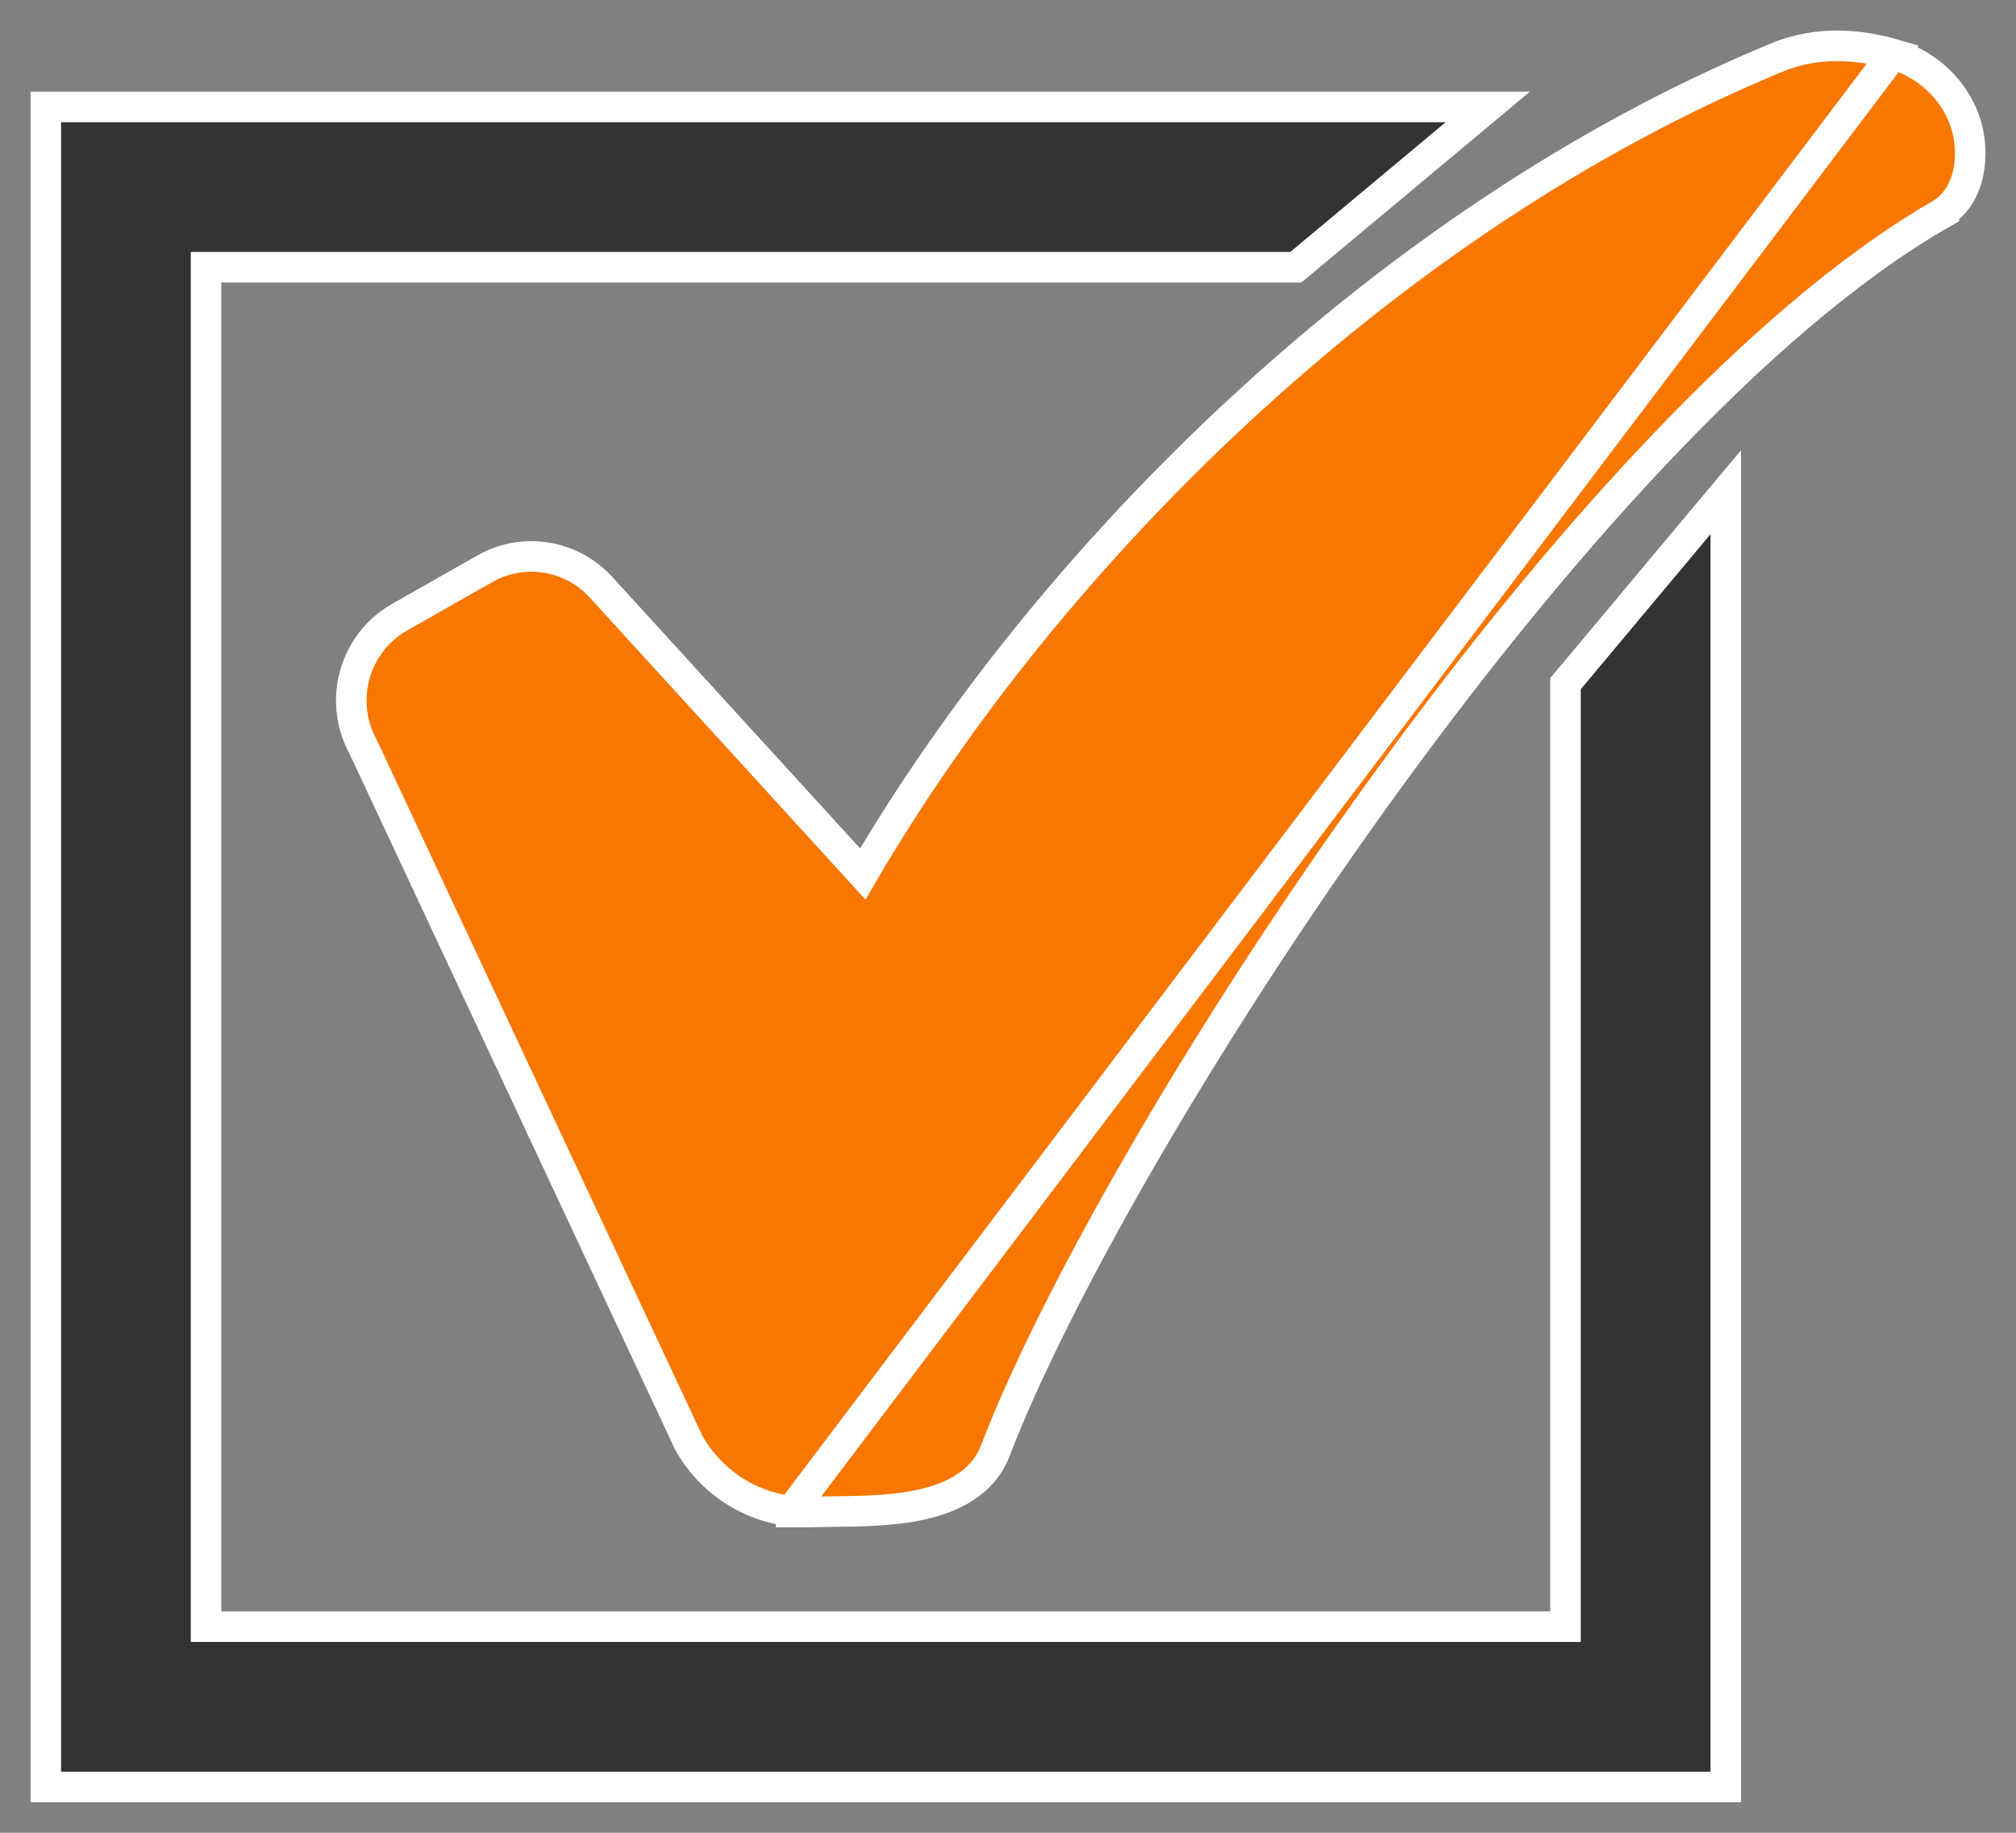
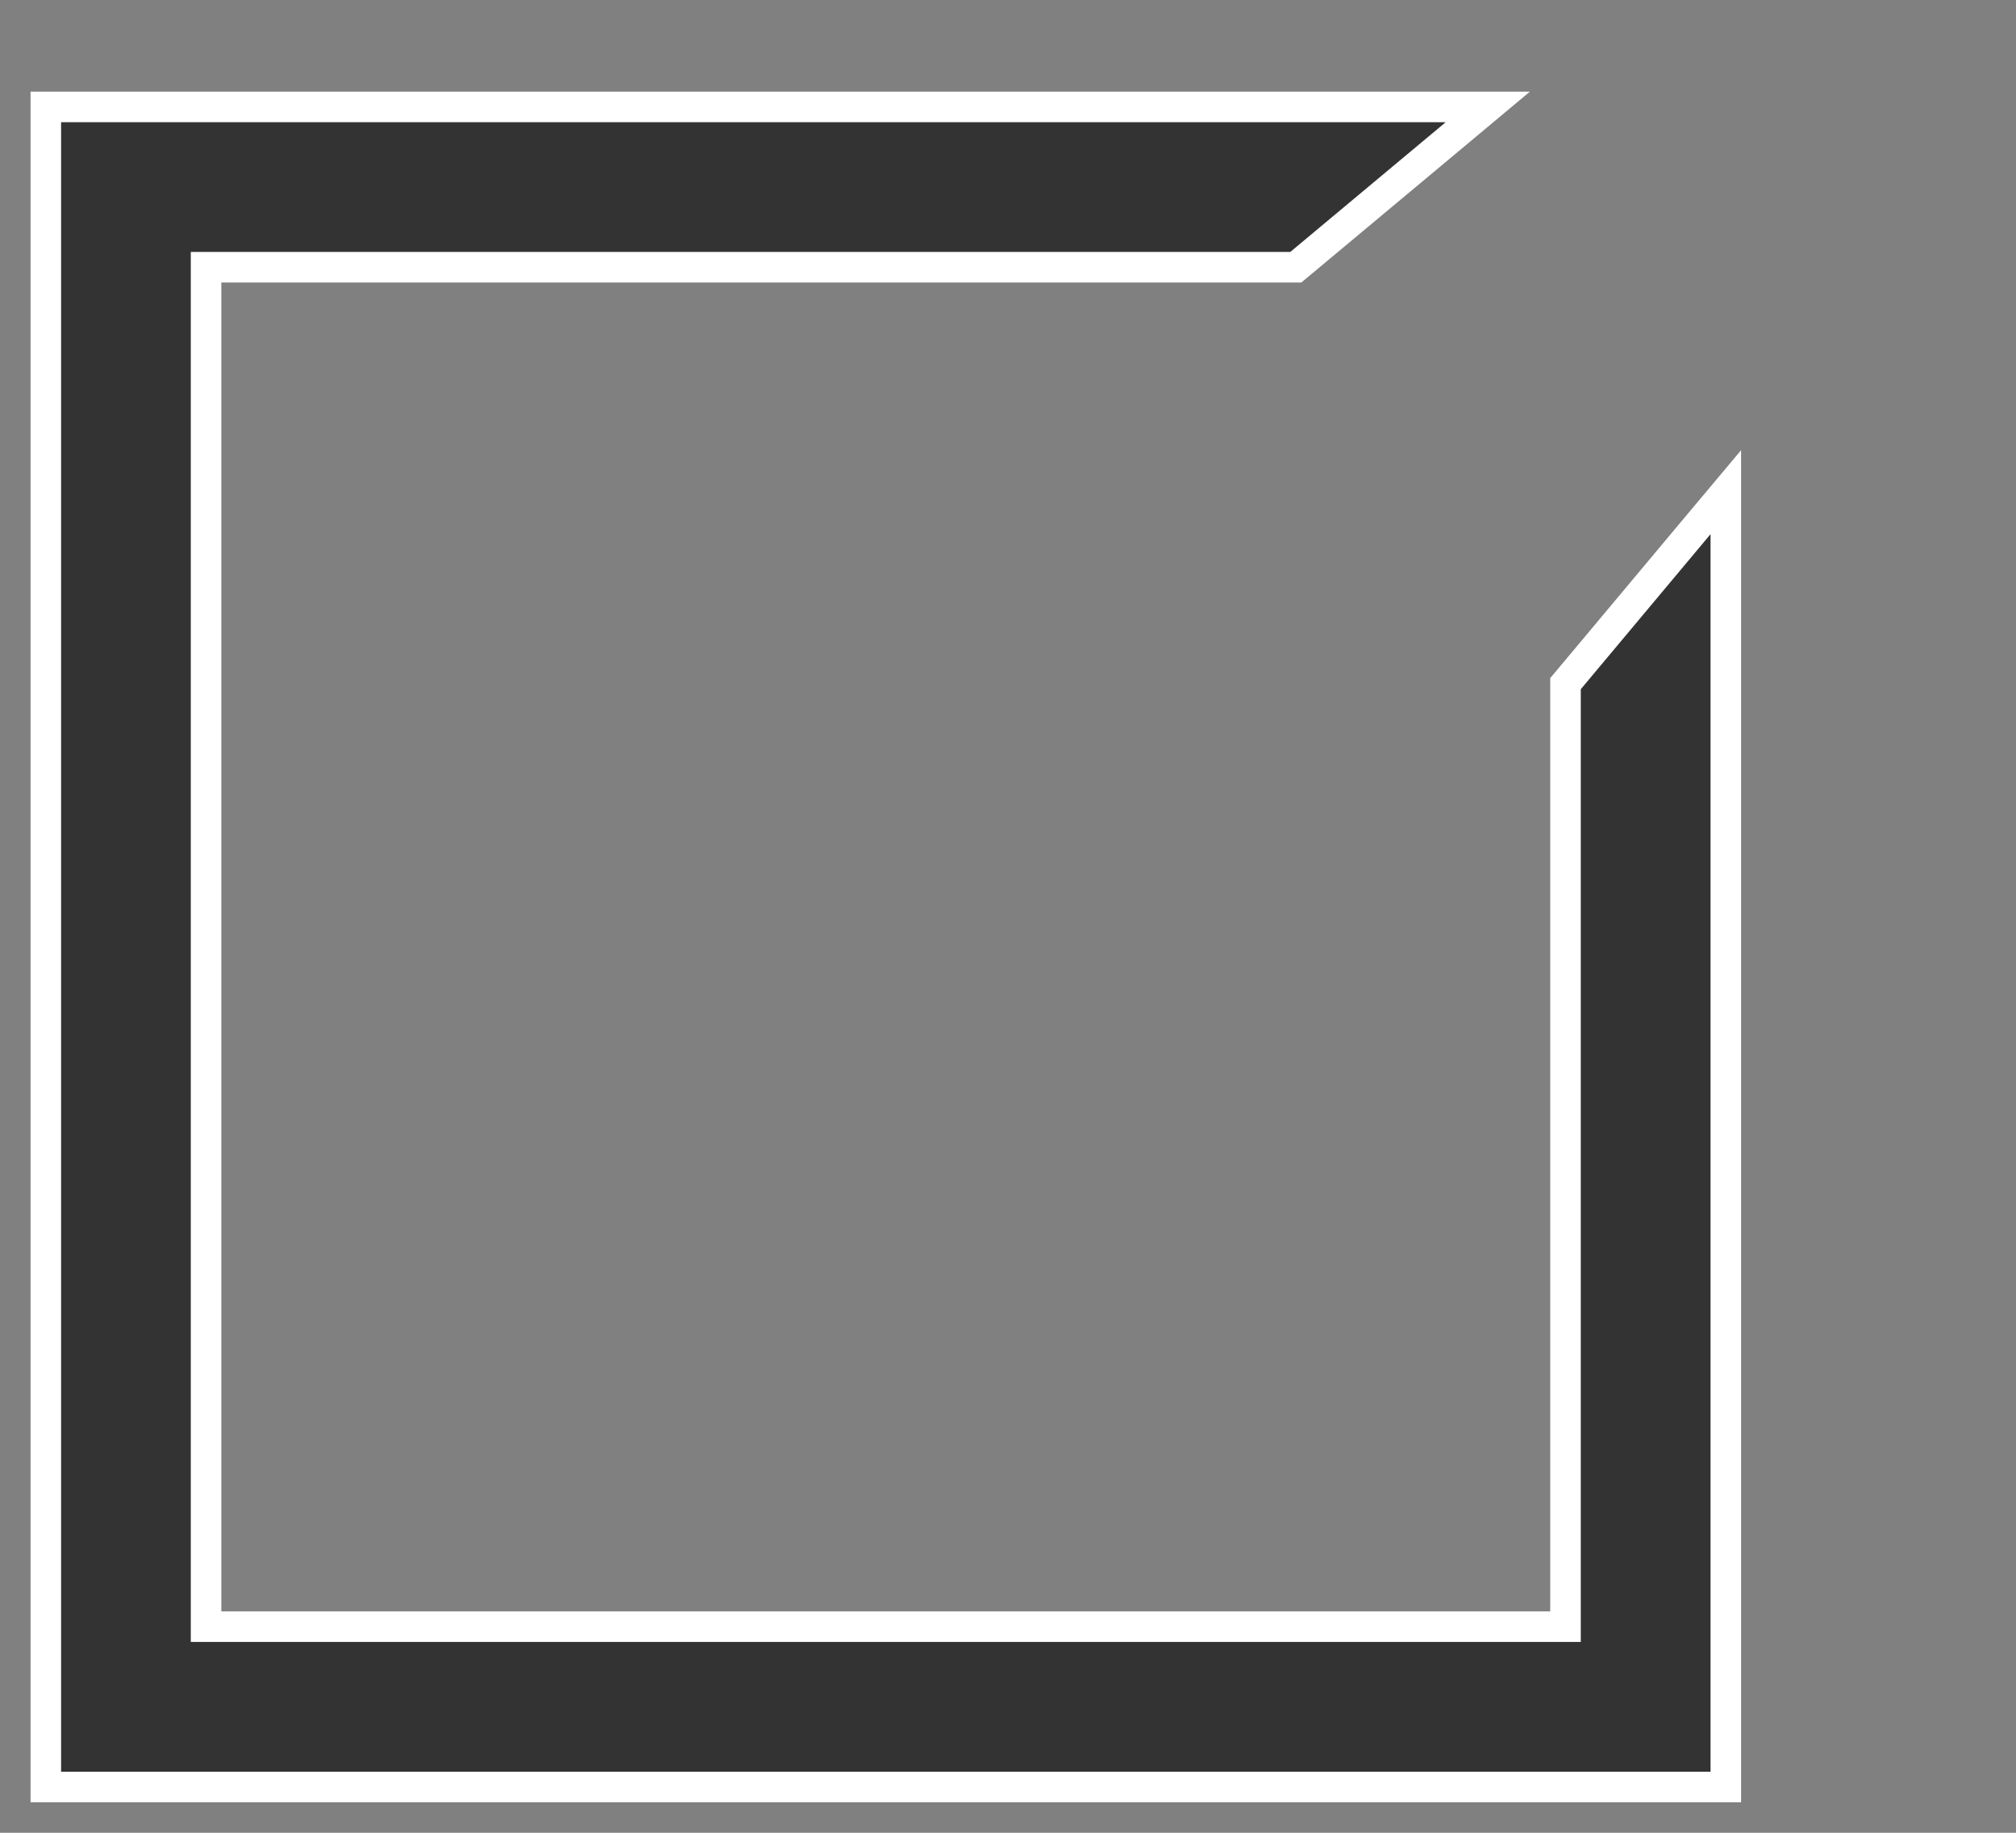
<svg xmlns="http://www.w3.org/2000/svg" width="33" height="30" viewBox="0 0 33 30" fill="none">
  <rect x="0" y="0" width="33" height="30" fill="#808080" stroke="none" />
-   <path d="M25.626 11.28V26.626H3.373V4.374H21.121H21.211L21.281 4.316L23.825 2.192L24.354 1.75H23.665H1H0.75V2V29V29.25H1H28H28.25V29V8.744V8.056L27.808 8.583L25.685 11.12L25.626 11.19V11.28Z" fill="#333333" stroke="white" stroke-width="0.5" />
-   <path d="M12.948 24.735C12.249 24.655 11.623 24.241 11.273 23.612L11.269 23.604L11.265 23.596L5.944 12.224C5.533 11.474 5.796 10.526 6.54 10.103C6.54 10.103 6.54 10.103 6.54 10.103L7.938 9.309L7.938 9.309C8.557 8.958 9.332 9.076 9.821 9.594L9.824 9.597L9.824 9.597L14.123 14.306C17.156 9.111 22.687 3.577 29.095 0.938C29.783 0.655 30.475 0.738 30.988 0.886L12.948 24.735ZM12.948 24.735V24.75H13.198C13.211 24.75 13.671 24.743 13.724 24.741C13.754 24.741 13.785 24.74 13.817 24.74C14.165 24.734 14.651 24.726 15.095 24.625C15.577 24.516 16.089 24.281 16.294 23.742L16.294 23.742C17.217 21.325 19.586 17.128 22.481 13.097C25.38 9.061 28.775 5.236 31.736 3.524L31.611 3.308L31.736 3.524C32.129 3.298 32.248 2.891 32.25 2.511L32.25 2.511C32.254 1.735 31.701 1.093 30.988 0.886L12.948 24.735Z" fill="#F87700" stroke="white" stroke-width="0.5" />
+   <path d="M25.626 11.28V26.626H3.373V4.374H21.121H21.211L21.281 4.316L23.825 2.192L24.354 1.75H23.665H1H0.75V2V29V29.25H1H28H28.25V8.744V8.056L27.808 8.583L25.685 11.12L25.626 11.19V11.28Z" fill="#333333" stroke="white" stroke-width="0.5" />
</svg>